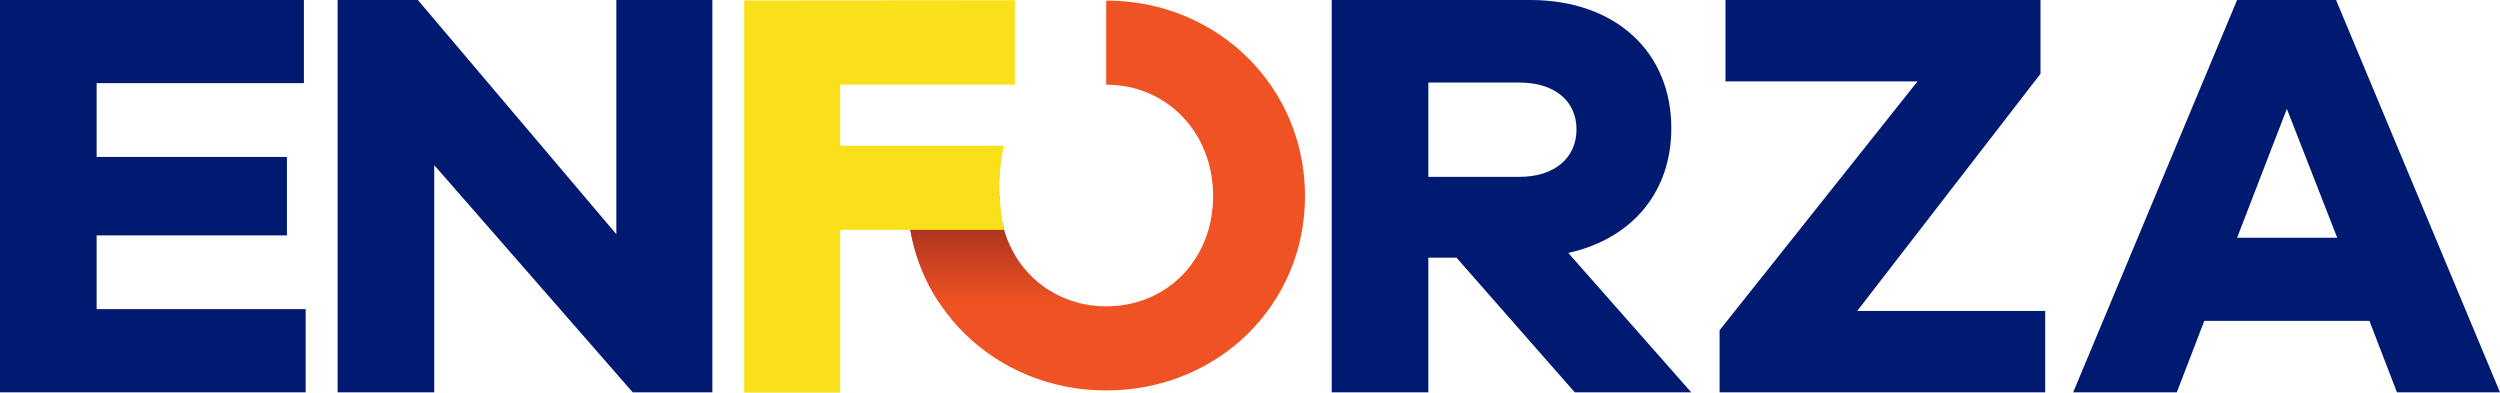
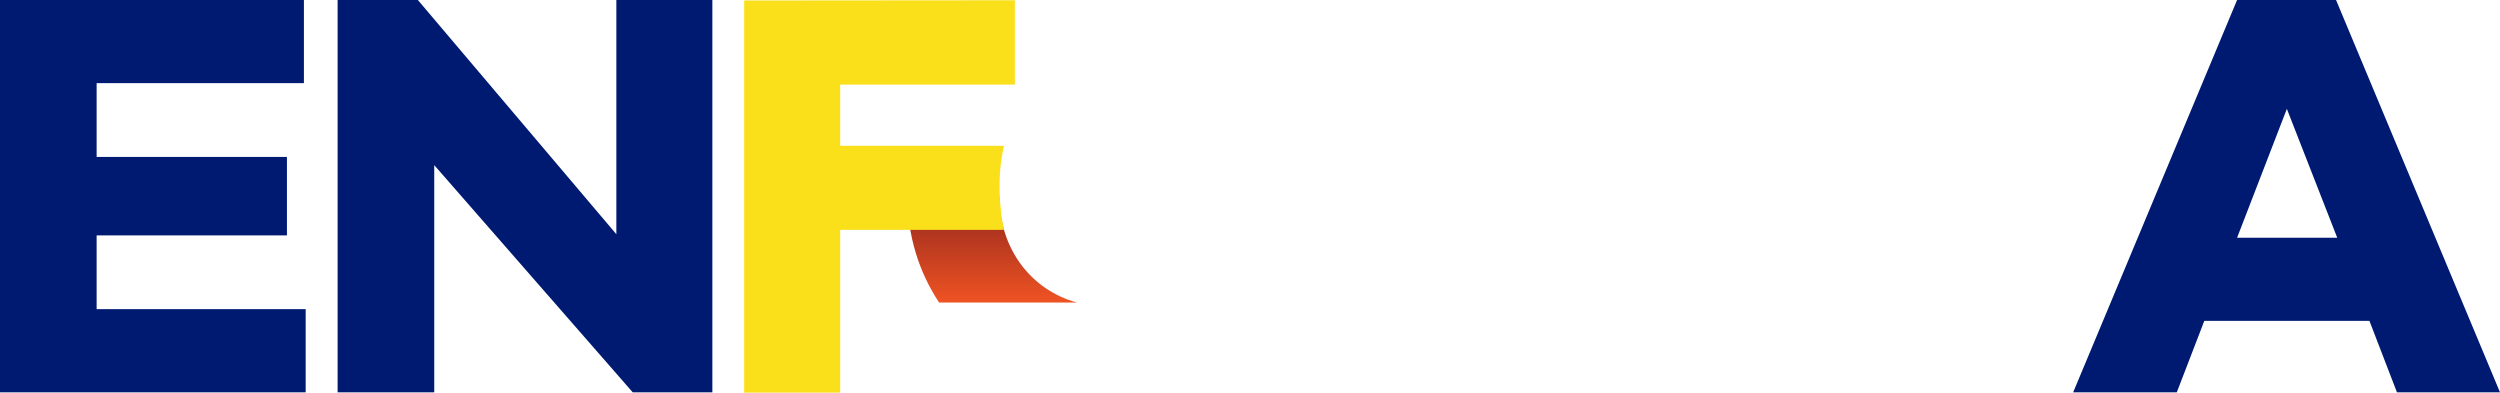
<svg xmlns="http://www.w3.org/2000/svg" id="uuid-8a93b56f-55af-4822-b930-5dce8bd299fd" viewBox="0 0 782.39 122.86">
  <defs>
    <style>.uuid-27759b65-758d-4a90-9f76-125008dcf6e9{fill:#fae01b;}.uuid-c1156245-5e81-4f73-a839-74155f3ed737{fill:url(#uuid-f7e93d10-3ade-4829-a858-dc1e515abdb4);}.uuid-b09ab5f6-4d0f-4fad-9c0f-7f26dcbc0ddd{fill:#001a72;}.uuid-394a109f-1d1e-4842-9cf6-2c3aaeaf6594{fill:#ef5323;}</style>
    <linearGradient id="uuid-f7e93d10-3ade-4829-a858-dc1e515abdb4" x1="310.49" y1="94.68" x2="310.49" y2="61.36" gradientUnits="userSpaceOnUse">
      <stop offset="0" stop-color="#ef5323" />
      <stop offset="1" stop-color="#90261d" />
    </linearGradient>
  </defs>
  <g id="uuid-8ddbb422-e903-4cce-bc89-ccbf43e6a59f">
    <path class="uuid-b09ab5f6-4d0f-4fad-9c0f-7f26dcbc0ddd" d="M95.66,122.78H0V0h95.11v26.02H30.24v23.09h59.56v24.55H30.24v23.09h65.42v26.02Z" />
    <path class="uuid-b09ab5f6-4d0f-4fad-9c0f-7f26dcbc0ddd" d="M222.94,122.78h-24.92l-62.12-71.1v71.1h-30.24V0h25.11l62.12,73.3V0h30.05v122.78Z" />
-     <path class="uuid-b09ab5f6-4d0f-4fad-9c0f-7f26dcbc0ddd" d="M492.83,122.78l-37.02-42.15h-8.8v42.15h-30.24V0h62.12c26.57,0,44.16,16.13,44.16,40.13,0,20.16-12.46,34.64-32.25,39.03l38.48,43.62h-36.47ZM475.6,55.34c10.81,0,17.78-5.87,17.78-14.84s-6.96-14.66-17.78-14.66h-28.59v29.51h28.59Z" />
-     <path class="uuid-b09ab5f6-4d0f-4fad-9c0f-7f26dcbc0ddd" d="M640.05,122.78h-101.89v-19.43l61.94-77.88h-60.1V0h98.59v23.09l-57.36,74.22h58.83v25.47Z" />
    <path class="uuid-b09ab5f6-4d0f-4fad-9c0f-7f26dcbc0ddd" d="M750.14,122.78l-8.61-22.36h-51.68l-8.61,22.36h-32.43L700.11,0h30.97l51.31,122.78h-32.25ZM715.68,34.08l-15.57,40.32h31.34l-15.76-40.32Z" />
    <path class="uuid-27759b65-758d-4a90-9f76-125008dcf6e9" d="M233.64.15l83.97-.07v26.39h-54.67v96.39h-30.05V.15h.75Z" />
-     <path class="uuid-394a109f-1d1e-4842-9cf6-2c3aaeaf6594" d="M312.73,61.36c0,19.87,14.47,34.51,33.46,34.51s33.46-14.64,33.46-34.51-14.47-34.86-33.46-34.86V.18c34.86,0,62.22,27.02,62.22,61.18s-27.36,60.83-62.22,60.83-62.22-26.84-62.22-60.83" />
    <path class="uuid-c1156245-5e81-4f73-a839-74155f3ed737" d="M293.89,94.68c-6.29-9.53-9.91-20.95-9.91-33.31h28.76c0,16.51,9.99,29.41,24.27,33.3h-43.12Z" />
    <path class="uuid-27759b65-758d-4a90-9f76-125008dcf6e9" d="M314.2,45.7c-3.12,13.12,0,26.23,0,26.23h-67.41v-26.31h67.43l-.02.07Z" />
  </g>
</svg>